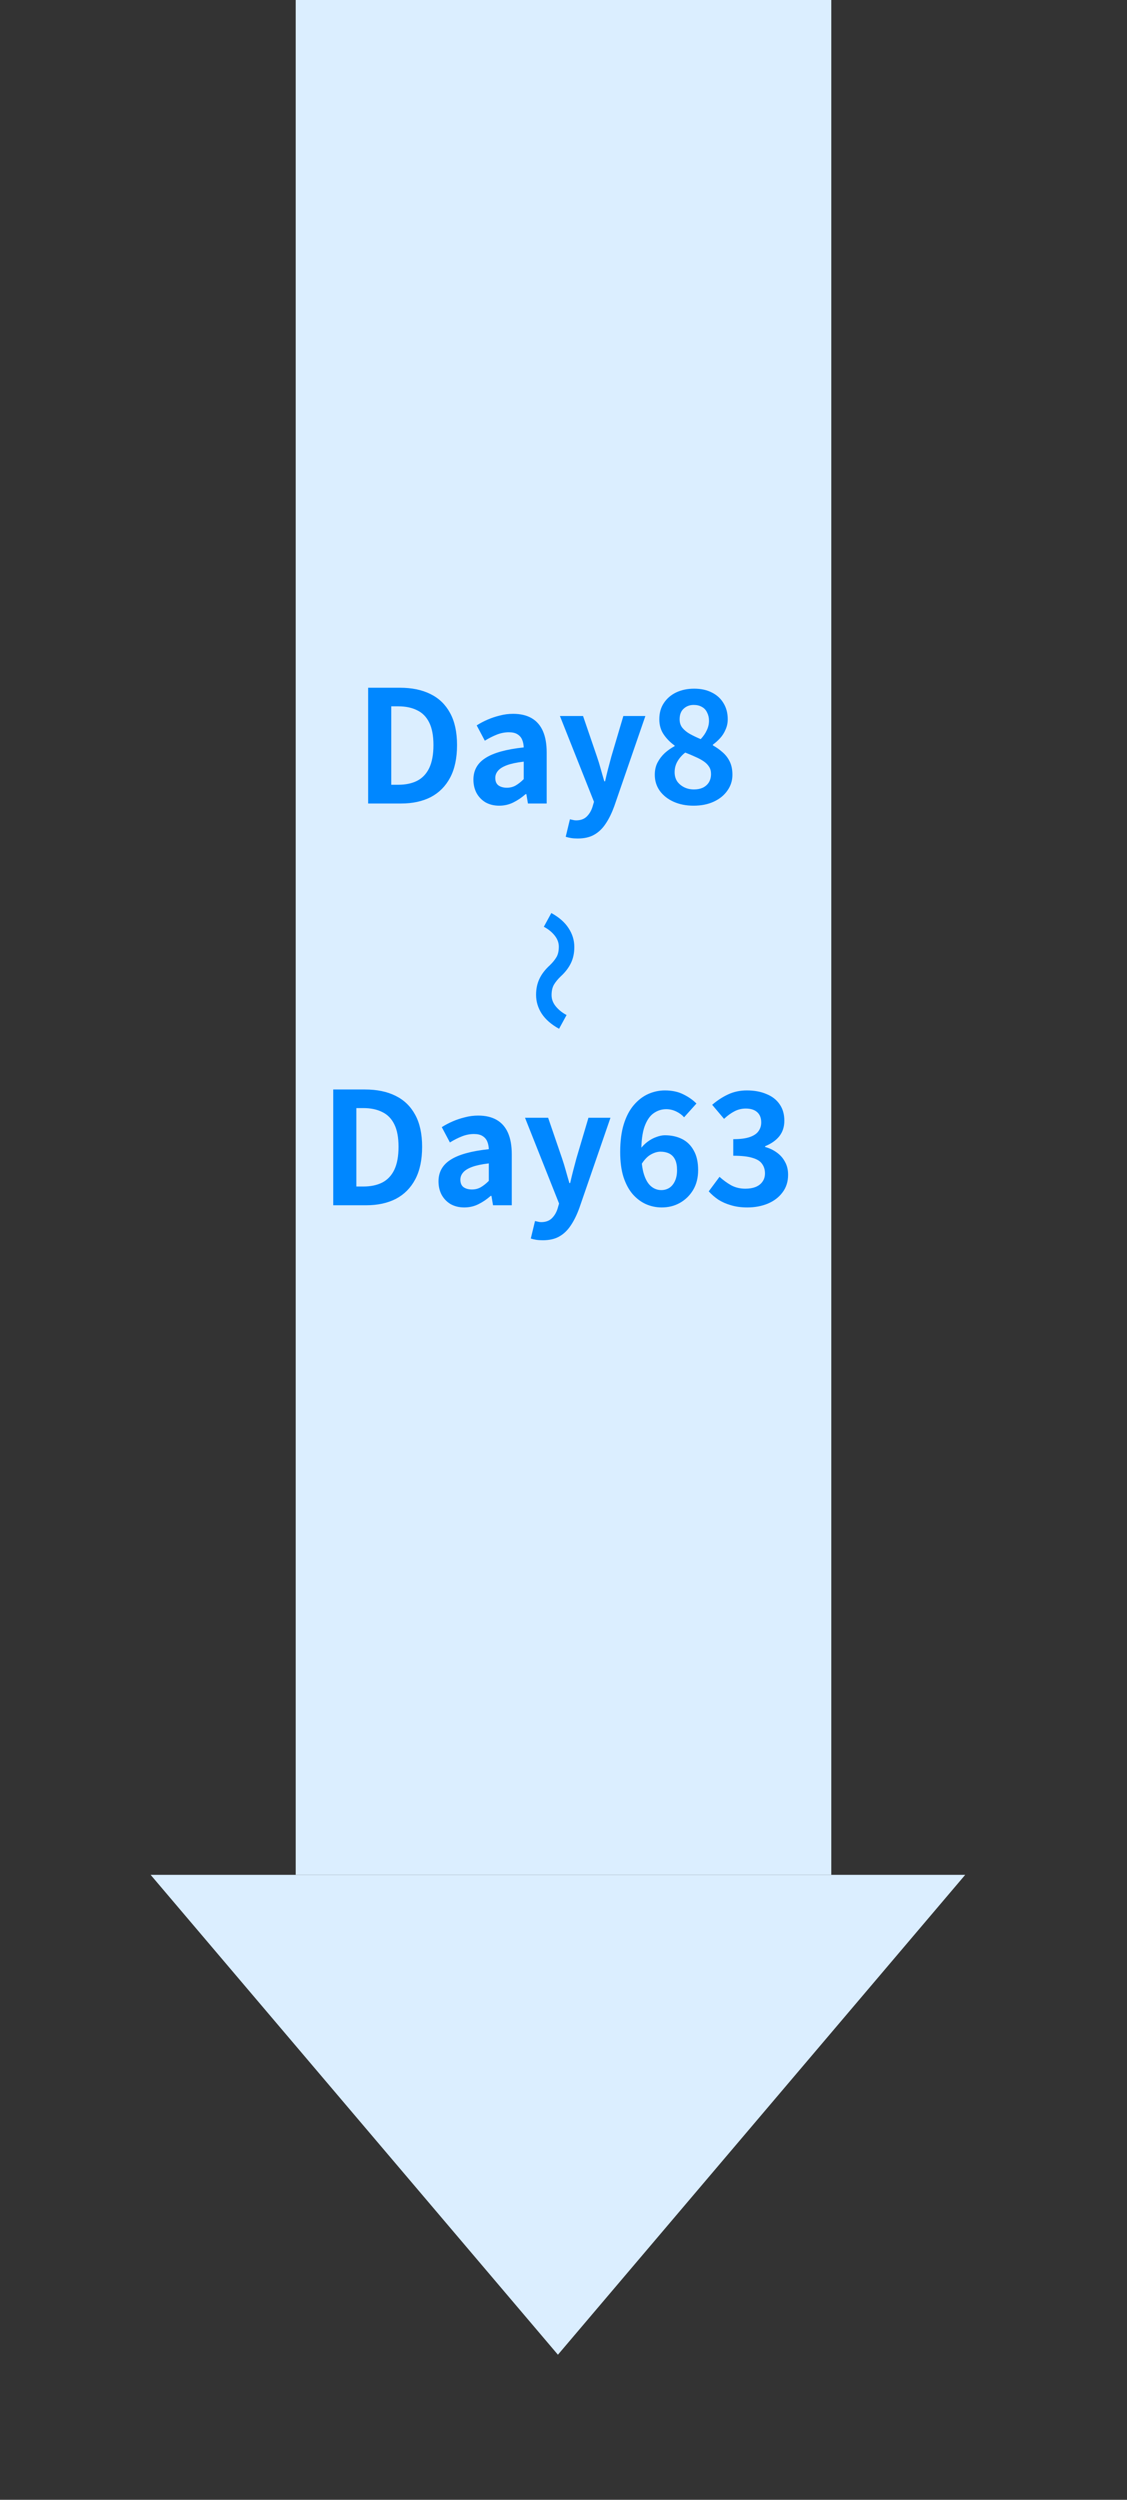
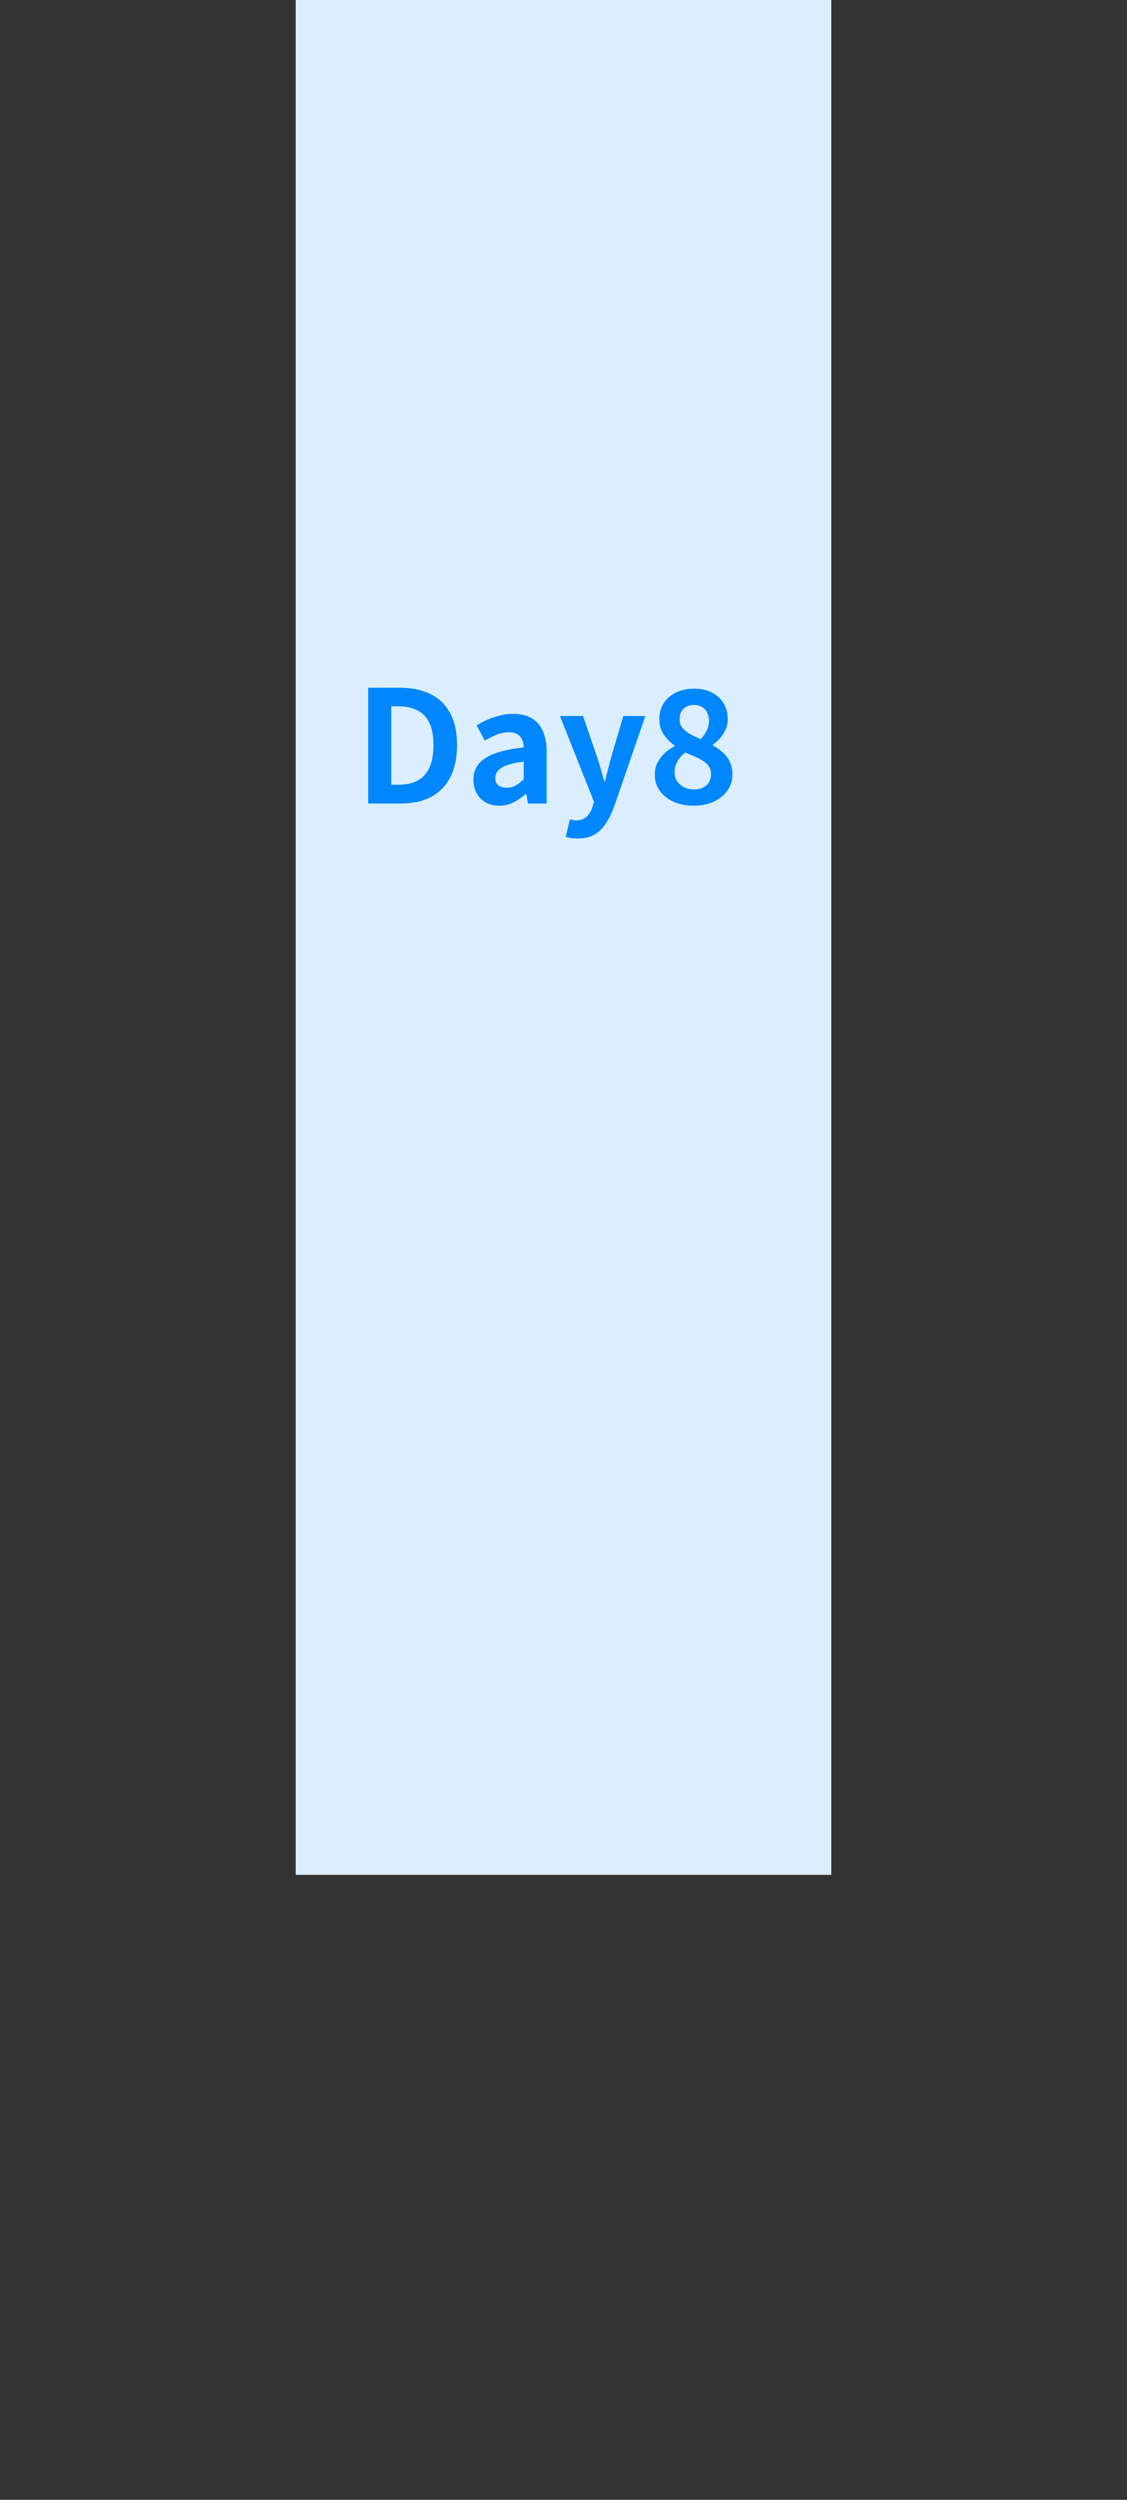
<svg xmlns="http://www.w3.org/2000/svg" width="101" height="224" viewBox="0 0 101 224" fill="none">
  <rect x="0" y="0" width="101" height="224" fill="#333333" stroke="none" />
  <rect x="26.5" width="48" height="168" fill="#DBEEFF" />
-   <path d="M29.864 108V97.626H32.706C33.77 97.626 34.68 97.813 35.436 98.186C36.201 98.559 36.789 99.124 37.2 99.88C37.62 100.636 37.83 101.597 37.83 102.764C37.83 103.931 37.624 104.901 37.214 105.676C36.803 106.451 36.224 107.034 35.478 107.426C34.731 107.809 33.844 108 32.818 108H29.864ZM31.936 106.32H32.566C33.219 106.32 33.779 106.203 34.246 105.97C34.722 105.727 35.086 105.345 35.338 104.822C35.59 104.29 35.716 103.604 35.716 102.764C35.716 101.924 35.59 101.252 35.338 100.748C35.086 100.235 34.722 99.866 34.246 99.642C33.779 99.409 33.219 99.292 32.566 99.292H31.936V106.32ZM41.608 108.196C41.151 108.196 40.745 108.098 40.39 107.902C40.045 107.697 39.774 107.417 39.578 107.062C39.391 106.707 39.298 106.306 39.298 105.858C39.298 105.027 39.657 104.383 40.376 103.926C41.095 103.459 42.238 103.142 43.806 102.974C43.797 102.713 43.75 102.484 43.666 102.288C43.582 102.083 43.442 101.919 43.246 101.798C43.059 101.677 42.803 101.616 42.476 101.616C42.112 101.616 41.753 101.686 41.398 101.826C41.043 101.966 40.684 102.148 40.32 102.372L39.592 101C39.9 100.804 40.227 100.631 40.572 100.482C40.917 100.333 41.281 100.211 41.664 100.118C42.047 100.015 42.443 99.964 42.854 99.964C43.517 99.964 44.072 100.095 44.52 100.356C44.968 100.617 45.304 101.005 45.528 101.518C45.752 102.031 45.864 102.666 45.864 103.422V108H44.184L44.044 107.16H43.974C43.638 107.459 43.274 107.706 42.882 107.902C42.49 108.098 42.065 108.196 41.608 108.196ZM42.294 106.586C42.583 106.586 42.845 106.521 43.078 106.39C43.321 106.25 43.563 106.059 43.806 105.816V104.248C43.171 104.323 42.667 104.43 42.294 104.57C41.921 104.71 41.655 104.878 41.496 105.074C41.337 105.261 41.258 105.471 41.258 105.704C41.258 106.012 41.351 106.236 41.538 106.376C41.734 106.516 41.986 106.586 42.294 106.586ZM48.648 111.136C48.414 111.136 48.214 111.122 48.045 111.094C47.877 111.066 47.719 111.029 47.569 110.982L47.947 109.414C48.022 109.433 48.106 109.451 48.2 109.47C48.302 109.498 48.4 109.512 48.493 109.512C48.895 109.512 49.212 109.4 49.446 109.176C49.679 108.952 49.852 108.667 49.964 108.322L50.103 107.846L47.051 100.16H49.123L50.37 103.8C50.491 104.155 50.603 104.519 50.706 104.892C50.808 105.265 50.916 105.639 51.028 106.012H51.097C51.181 105.639 51.27 105.27 51.364 104.906C51.466 104.533 51.564 104.164 51.657 103.8L52.736 100.16H54.709L51.923 108.238C51.7 108.854 51.443 109.377 51.154 109.806C50.864 110.245 50.519 110.576 50.117 110.8C49.725 111.024 49.236 111.136 48.648 111.136ZM59.304 108.196C58.81 108.196 58.339 108.098 57.891 107.902C57.452 107.706 57.055 107.407 56.7 107.006C56.355 106.605 56.08 106.091 55.874 105.466C55.678 104.841 55.581 104.094 55.581 103.226C55.581 102.255 55.688 101.425 55.903 100.734C56.117 100.043 56.416 99.474 56.798 99.026C57.181 98.578 57.611 98.247 58.087 98.032C58.572 97.817 59.071 97.71 59.584 97.71C60.219 97.71 60.77 97.827 61.236 98.06C61.712 98.293 62.105 98.569 62.413 98.886L61.306 100.118C61.129 99.913 60.896 99.74 60.606 99.6C60.317 99.46 60.019 99.39 59.711 99.39C59.3 99.39 58.922 99.511 58.577 99.754C58.24 99.987 57.97 100.384 57.764 100.944C57.569 101.495 57.471 102.255 57.471 103.226C57.471 104.057 57.55 104.724 57.709 105.228C57.867 105.723 58.082 106.082 58.352 106.306C58.623 106.53 58.926 106.642 59.263 106.642C59.524 106.642 59.762 106.577 59.977 106.446C60.191 106.306 60.359 106.105 60.48 105.844C60.611 105.573 60.676 105.242 60.676 104.85C60.676 104.458 60.616 104.141 60.495 103.898C60.373 103.655 60.2 103.478 59.977 103.366C59.752 103.254 59.491 103.198 59.193 103.198C58.913 103.198 58.618 103.287 58.31 103.464C58.012 103.632 57.727 103.935 57.456 104.374L57.373 102.974C57.569 102.713 57.792 102.489 58.044 102.302C58.297 102.115 58.558 101.975 58.828 101.882C59.099 101.779 59.351 101.728 59.584 101.728C60.163 101.728 60.676 101.84 61.124 102.064C61.572 102.288 61.922 102.633 62.175 103.1C62.436 103.557 62.566 104.141 62.566 104.85C62.566 105.531 62.417 106.124 62.118 106.628C61.82 107.123 61.423 107.51 60.928 107.79C60.443 108.061 59.902 108.196 59.304 108.196ZM66.974 108.196C66.433 108.196 65.948 108.131 65.518 108C65.089 107.879 64.706 107.711 64.37 107.496C64.044 107.272 63.759 107.025 63.516 106.754L64.482 105.452C64.8 105.741 65.145 105.993 65.518 106.208C65.901 106.413 66.326 106.516 66.792 106.516C67.147 106.516 67.455 106.465 67.716 106.362C67.987 106.25 68.192 106.091 68.332 105.886C68.482 105.681 68.556 105.433 68.556 105.144C68.556 104.817 68.472 104.537 68.304 104.304C68.146 104.061 67.861 103.879 67.45 103.758C67.04 103.627 66.461 103.562 65.714 103.562V102.078C66.349 102.078 66.848 102.013 67.212 101.882C67.576 101.751 67.833 101.574 67.982 101.35C68.141 101.126 68.22 100.869 68.22 100.58C68.22 100.179 68.099 99.871 67.856 99.656C67.614 99.441 67.273 99.334 66.834 99.334C66.47 99.334 66.13 99.418 65.812 99.586C65.504 99.745 65.196 99.969 64.888 100.258L63.824 98.998C64.282 98.606 64.762 98.293 65.266 98.06C65.77 97.827 66.326 97.71 66.932 97.71C67.595 97.71 68.178 97.817 68.682 98.032C69.196 98.237 69.592 98.545 69.872 98.956C70.152 99.357 70.292 99.847 70.292 100.426C70.292 100.967 70.143 101.429 69.844 101.812C69.546 102.185 69.121 102.484 68.57 102.708V102.778C68.953 102.881 69.298 103.044 69.606 103.268C69.924 103.492 70.171 103.772 70.348 104.108C70.535 104.435 70.628 104.822 70.628 105.27C70.628 105.886 70.46 106.413 70.124 106.852C69.798 107.291 69.354 107.627 68.794 107.86C68.244 108.084 67.637 108.196 66.974 108.196Z" fill="#0087FF" />
  <path d="M32.993 72V61.626H35.835C36.899 61.626 37.809 61.813 38.565 62.186C39.33 62.559 39.918 63.124 40.329 63.88C40.749 64.636 40.959 65.597 40.959 66.764C40.959 67.931 40.753 68.901 40.343 69.676C39.932 70.451 39.353 71.034 38.607 71.426C37.86 71.809 36.973 72 35.947 72H32.993ZM35.065 70.32H35.695C36.348 70.32 36.908 70.203 37.375 69.97C37.851 69.727 38.215 69.345 38.467 68.822C38.719 68.29 38.845 67.604 38.845 66.764C38.845 65.924 38.719 65.252 38.467 64.748C38.215 64.235 37.851 63.866 37.375 63.642C36.908 63.409 36.348 63.292 35.695 63.292H35.065V70.32ZM44.737 72.196C44.28 72.196 43.874 72.098 43.519 71.902C43.174 71.697 42.903 71.417 42.707 71.062C42.52 70.707 42.427 70.306 42.427 69.858C42.427 69.027 42.786 68.383 43.505 67.926C44.224 67.459 45.367 67.142 46.935 66.974C46.926 66.713 46.879 66.484 46.795 66.288C46.711 66.083 46.571 65.919 46.375 65.798C46.188 65.677 45.932 65.616 45.605 65.616C45.241 65.616 44.882 65.686 44.527 65.826C44.172 65.966 43.813 66.148 43.449 66.372L42.721 65C43.029 64.804 43.356 64.631 43.701 64.482C44.046 64.333 44.41 64.211 44.793 64.118C45.176 64.015 45.572 63.964 45.983 63.964C46.646 63.964 47.201 64.095 47.649 64.356C48.097 64.617 48.433 65.005 48.657 65.518C48.881 66.031 48.993 66.666 48.993 67.422V72H47.313L47.173 71.16H47.103C46.767 71.459 46.403 71.706 46.011 71.902C45.619 72.098 45.194 72.196 44.737 72.196ZM45.423 70.586C45.712 70.586 45.974 70.521 46.207 70.39C46.45 70.25 46.692 70.059 46.935 69.816V68.248C46.3 68.323 45.796 68.43 45.423 68.57C45.05 68.71 44.784 68.878 44.625 69.074C44.466 69.261 44.387 69.471 44.387 69.704C44.387 70.012 44.48 70.236 44.667 70.376C44.863 70.516 45.115 70.586 45.423 70.586ZM51.776 75.136C51.543 75.136 51.342 75.122 51.174 75.094C51.006 75.066 50.848 75.029 50.698 74.982L51.076 73.414C51.151 73.433 51.235 73.451 51.328 73.47C51.431 73.498 51.529 73.512 51.622 73.512C52.024 73.512 52.341 73.4 52.574 73.176C52.808 72.952 52.98 72.667 53.092 72.322L53.232 71.846L50.18 64.16H52.252L53.498 67.8C53.62 68.155 53.732 68.519 53.834 68.892C53.937 69.265 54.044 69.639 54.156 70.012H54.226C54.31 69.639 54.399 69.27 54.492 68.906C54.595 68.533 54.693 68.164 54.786 67.8L55.864 64.16H57.838L55.052 72.238C54.828 72.854 54.572 73.377 54.282 73.806C53.993 74.245 53.648 74.576 53.246 74.8C52.854 75.024 52.364 75.136 51.776 75.136ZM62.153 72.196C61.491 72.196 60.898 72.079 60.375 71.846C59.853 71.613 59.437 71.286 59.129 70.866C58.831 70.446 58.681 69.965 58.681 69.424C58.681 69.004 58.765 68.635 58.933 68.318C59.101 68.001 59.316 67.721 59.577 67.478C59.848 67.235 60.142 67.03 60.459 66.862V66.806C60.067 66.526 59.741 66.195 59.479 65.812C59.218 65.429 59.087 64.977 59.087 64.454C59.087 63.885 59.223 63.399 59.493 62.998C59.764 62.587 60.133 62.27 60.599 62.046C61.075 61.822 61.612 61.71 62.209 61.71C62.825 61.71 63.357 61.827 63.805 62.06C64.253 62.284 64.599 62.601 64.841 63.012C65.093 63.423 65.219 63.903 65.219 64.454C65.219 64.781 65.154 65.089 65.023 65.378C64.902 65.667 64.739 65.924 64.533 66.148C64.328 66.372 64.113 66.563 63.889 66.722V66.792C64.207 66.969 64.496 67.175 64.757 67.408C65.028 67.641 65.243 67.921 65.401 68.248C65.56 68.575 65.639 68.967 65.639 69.424C65.639 69.947 65.49 70.418 65.191 70.838C64.902 71.258 64.496 71.589 63.973 71.832C63.451 72.075 62.844 72.196 62.153 72.196ZM62.797 66.232C63.04 65.971 63.222 65.705 63.343 65.434C63.474 65.163 63.539 64.879 63.539 64.58C63.539 64.309 63.483 64.067 63.371 63.852C63.269 63.628 63.115 63.46 62.909 63.348C62.704 63.227 62.457 63.166 62.167 63.166C61.813 63.166 61.514 63.278 61.271 63.502C61.029 63.717 60.907 64.034 60.907 64.454C60.907 64.762 60.991 65.019 61.159 65.224C61.327 65.429 61.551 65.611 61.831 65.77C62.121 65.929 62.443 66.083 62.797 66.232ZM62.195 70.74C62.494 70.74 62.755 70.689 62.979 70.586C63.213 70.474 63.395 70.315 63.525 70.11C63.656 69.895 63.721 69.643 63.721 69.354C63.721 69.093 63.661 68.873 63.539 68.696C63.427 68.519 63.269 68.36 63.063 68.22C62.858 68.08 62.615 67.949 62.335 67.828C62.055 67.697 61.747 67.567 61.411 67.436C61.131 67.651 60.903 67.907 60.725 68.206C60.548 68.505 60.459 68.836 60.459 69.2C60.459 69.508 60.534 69.779 60.683 70.012C60.842 70.236 61.052 70.413 61.313 70.544C61.575 70.675 61.869 70.74 62.195 70.74Z" fill="#0087FF" />
-   <path d="M49.274 86.496C49.528 86.25 49.726 86.007 49.868 85.768C50.01 85.529 50.081 85.216 50.081 84.827C50.081 84.469 49.954 84.133 49.7 83.819C49.454 83.513 49.133 83.255 48.737 83.046L49.409 81.814C50.103 82.195 50.618 82.647 50.954 83.17C51.298 83.692 51.47 84.256 51.47 84.861C51.47 85.398 51.369 85.876 51.167 86.294C50.966 86.72 50.656 87.123 50.238 87.504C49.984 87.75 49.786 87.993 49.644 88.232C49.502 88.478 49.431 88.792 49.431 89.173C49.431 89.531 49.554 89.864 49.801 90.17C50.055 90.483 50.38 90.745 50.775 90.954L50.103 92.186C49.409 91.805 48.89 91.353 48.546 90.83C48.21 90.308 48.042 89.744 48.042 89.139C48.042 88.609 48.143 88.131 48.345 87.706C48.546 87.28 48.856 86.877 49.274 86.496Z" fill="#0087FF" />
-   <path d="M50 211L13.5 168L86.5 168L50 211Z" fill="#DBEEFF" />
</svg>